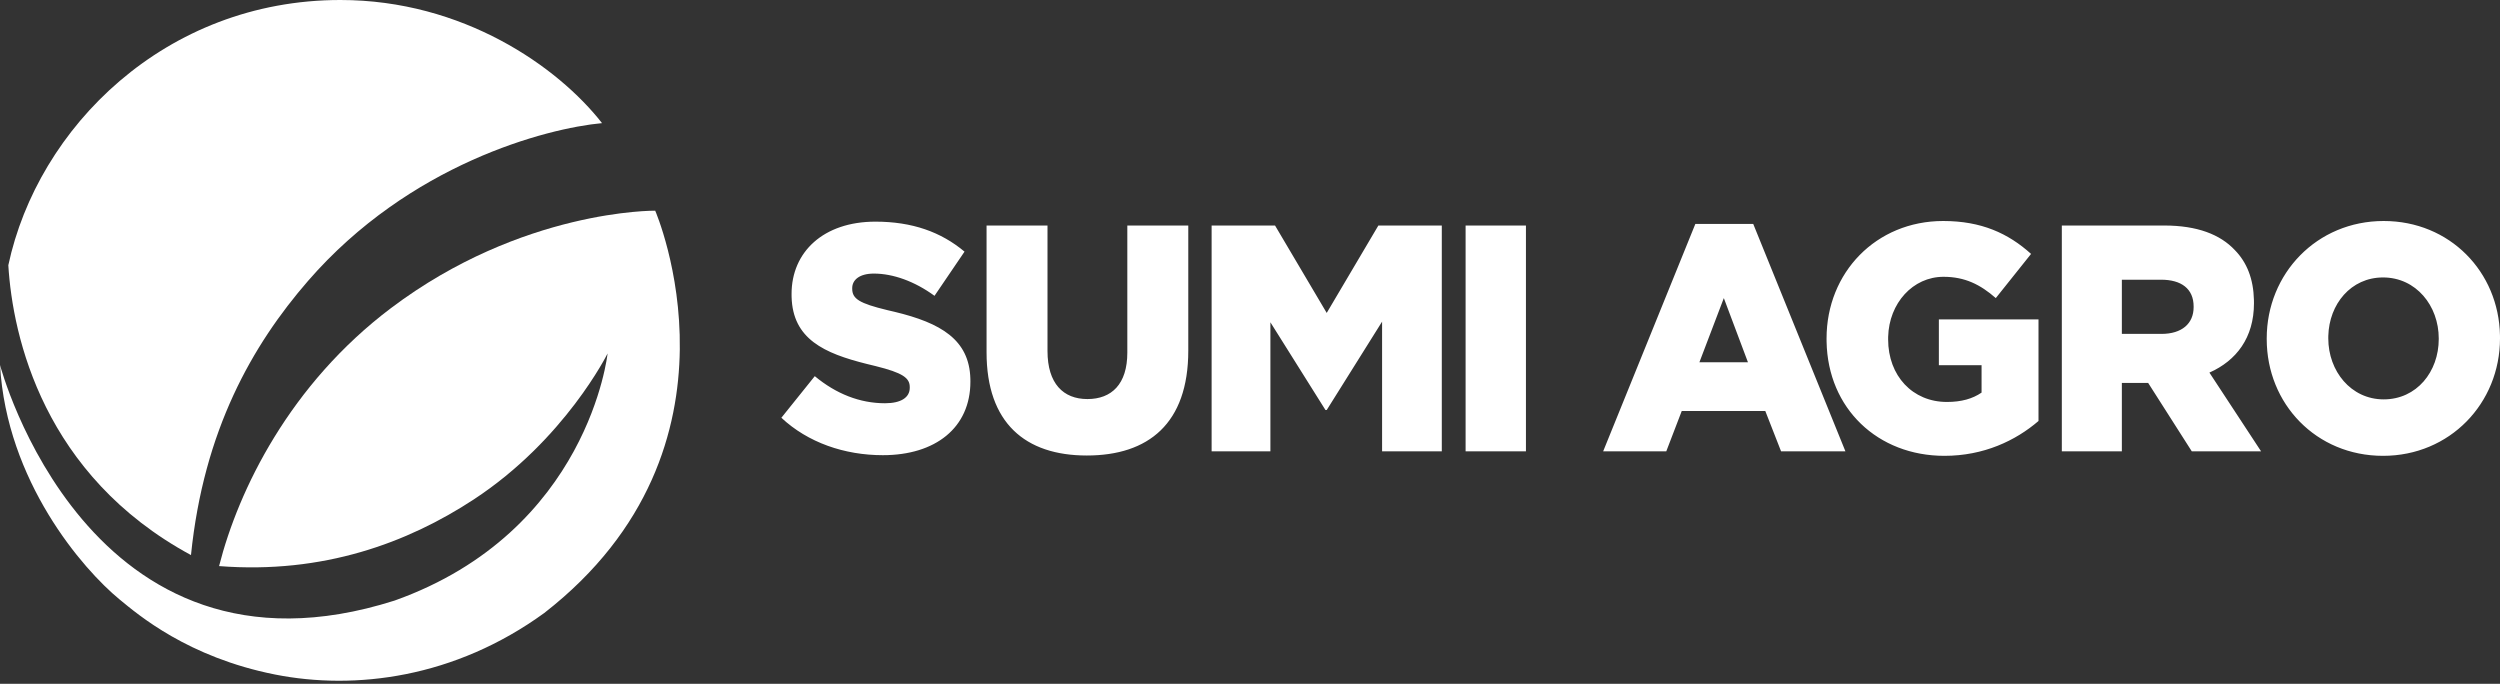
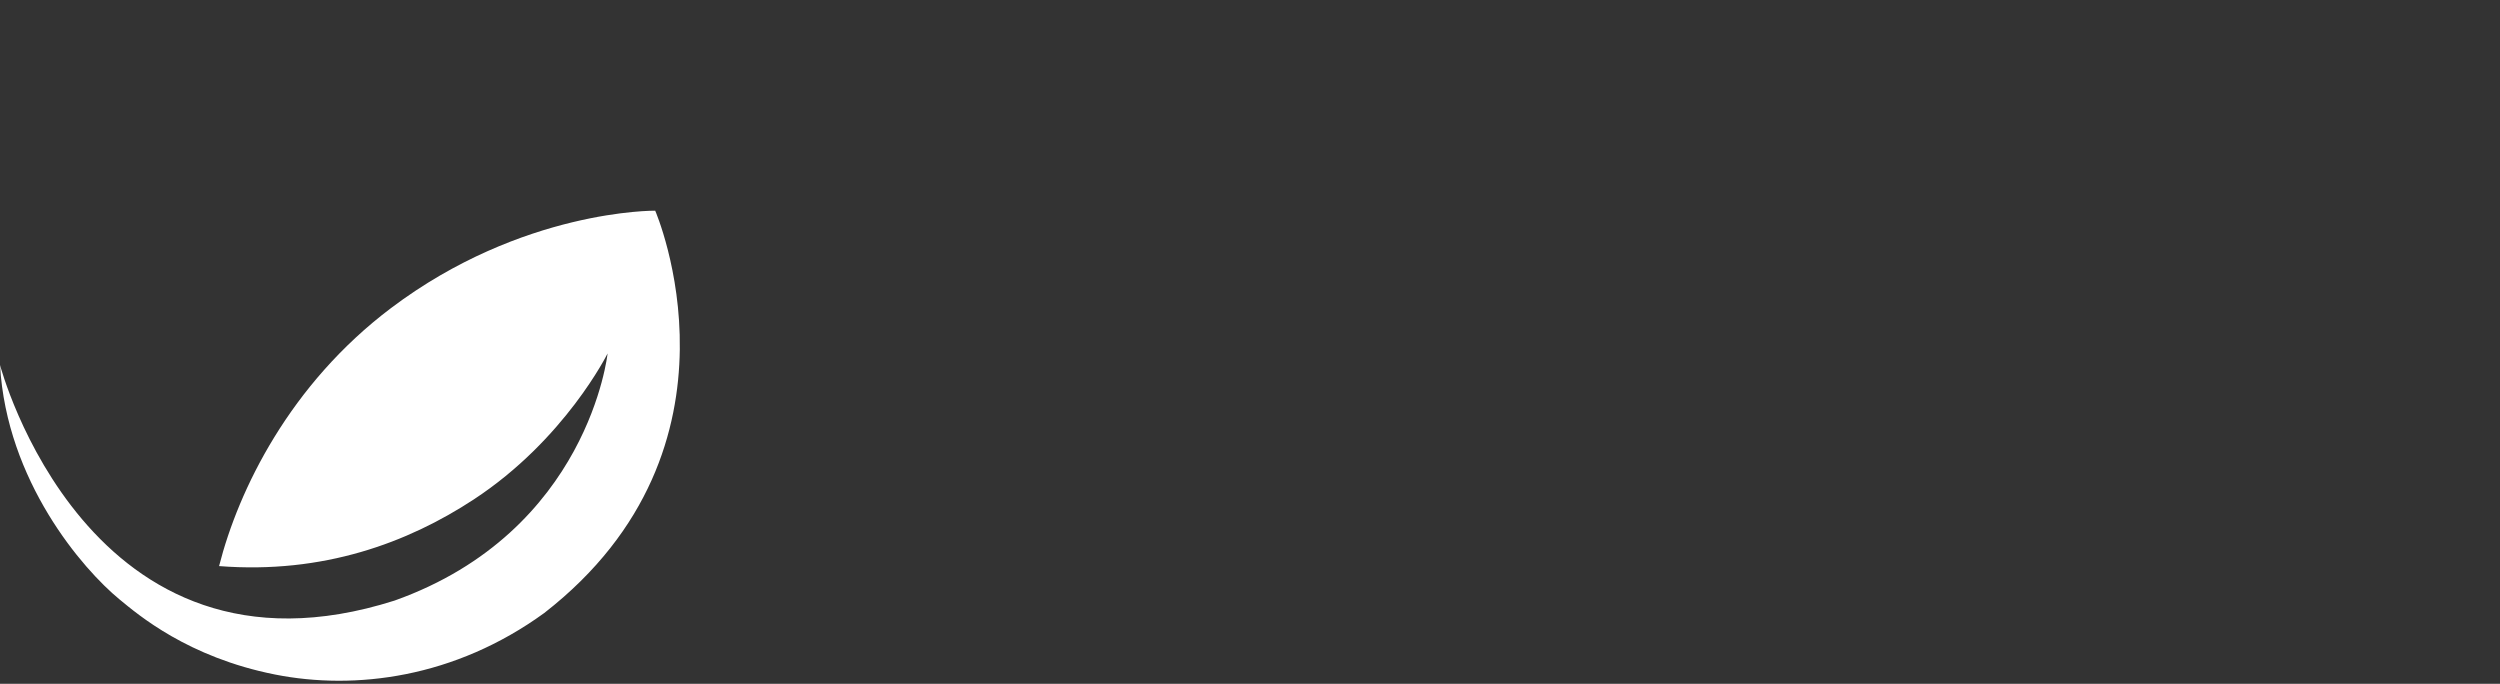
<svg xmlns="http://www.w3.org/2000/svg" width="340" height="93" viewBox="0 0 340 93">
  <rect x="0" y="0" width="340" height="93" fill="#333333" stroke="none" />
  <g fill="none" fill-rule="evenodd">
    <path fill="#FFF" d="M29.794,76.988 C32.444,66.553 39.463,52.246 53.158,41.914 C71.028,28.433 89.107,28.654 89.107,28.654 C89.107,28.654 103.058,60.762 74.024,83.365 C61.839,92.216 48.279,93.889 37.425,91.739 C25.54,89.385 18.785,83.599 16.258,81.522 C11.232,77.391 0.903,65.445 -5.68434189e-14,49.631 C-5.68434189e-14,49.631 11.918,94.96 53.665,81.677 C80.072,72.262 82.631,48.07 82.631,48.07 C82.631,48.07 76.836,59.791 64.43,67.926 C55.467,73.804 43.979,78.096 29.794,76.988" />
-     <path fill="#FFF" d="M1.132 36.067C1.721 45.853 5.945 64.654 25.974 75.491 27.698 58.523 34.318 46.931 41.888 38.209 55.689 22.309 74.288 17.451 81.876 16.746 75.868 9.052 62.949 3.55271368e-14 46.293 3.55271368e-14 22.489 3.55271368e-14 5.135 17.334 1.132 36.067ZM106.265 56.816 110.81 51.157C113.713 53.57 116.953 54.842 120.36 54.842 122.548 54.842 123.727 54.053 123.727 52.736L123.727 52.648C123.727 51.41 122.81 50.711 119.071 49.785L117.832 49.482C112.122 48.048 107.807 46.128 107.657 40.371L107.653 39.971C107.653 34.267 111.988 30.144 119.057 30.144 124.064 30.144 127.977 31.547 131.175 34.223L127.093 40.233C124.401 38.26 121.455 37.207 118.846 37.207 116.869 37.207 115.901 38.084 115.901 39.18L115.901 39.268C115.901 40.637 116.859 41.254 120.684 42.178L121.684 42.413C127.938 43.921 131.833 46.184 131.97 51.521L131.974 51.903C131.974 58.176 127.22 61.905 120.067 61.905 114.849 61.905 109.883 60.194 106.265 56.816ZM134.172 47.911 134.172 30.67 142.46 30.67 142.46 47.735C142.46 52.166 144.607 54.272 147.889 54.272 151.171 54.272 153.316 52.254 153.316 47.954L153.316 30.67 161.606 30.67 161.606 47.692C161.606 57.606 156.178 61.949 147.805 61.949 139.432 61.949 134.172 57.519 134.172 47.911ZM164.78 30.67 173.405 30.67 180.433 42.559 187.458 30.67 196.084 30.67 196.084 61.378 187.964 61.378 187.964 43.743 180.433 55.763 180.264 55.763 172.774 43.831 172.774 61.378 164.78 61.378 164.78 30.67ZM199.322 61.379 207.528 61.379 207.528 30.67 199.322 30.67 199.322 61.379ZM264.276 30.056C269.451 30.056 273.112 31.723 276.225 34.531L271.428 40.541C269.324 38.698 267.221 37.645 264.318 37.645 260.148 37.645 256.91 41.234 256.789 45.804L256.786 46.156C256.786 51.113 260.111 54.666 264.78 54.666 266.758 54.666 268.274 54.228 269.493 53.394L269.493 49.665 263.686 49.665 263.686 43.436 277.236 43.436 277.236 57.255C274.121 59.931 269.788 61.993 264.444 61.993 255.382 61.993 248.578 55.57 248.415 46.447L248.412 46.024C248.412 37.075 255.144 30.056 264.276 30.056ZM238.438 30.451 250.977 61.379 242.225 61.379 240.079 55.894 228.718 55.894 226.614 61.379 218.03 61.379 230.569 30.451 238.438 30.451ZM234.441 40.54 231.117 49.271 237.722 49.271 234.441 40.54ZM293.957 45.41C296.735 45.41 298.333 44.007 298.333 41.769L298.333 41.681C298.333 39.268 296.651 38.04 293.915 38.04L288.572 38.04 288.572 45.41 293.957 45.41ZM280.408 30.67 294.337 30.67C298.839 30.67 301.952 31.898 303.93 34.004 305.583 35.686 306.464 37.931 306.534 40.78L306.539 41.242C306.539 45.936 304.14 49.051 300.48 50.674L307.506 61.379 298.081 61.379 292.149 52.078 288.572 52.078 288.572 61.379 280.408 61.379 280.408 30.67ZM331.669 46.112 331.669 46.024C331.669 41.593 328.596 37.733 324.095 37.733 319.721 37.733 316.762 41.363 316.65 45.682L316.647 46.024C316.647 50.455 319.719 54.315 324.179 54.315 328.681 54.315 331.669 50.543 331.669 46.112ZM308.274 46.112 308.274 46.024C308.274 37.206 315.091 30.056 324.179 30.056 333.158 30.056 339.837 36.949 339.997 45.619L340 46.024C340 54.842 333.183 61.993 324.095 61.993 315.007 61.993 308.274 54.93 308.274 46.112Z" />
  </g>
</svg>